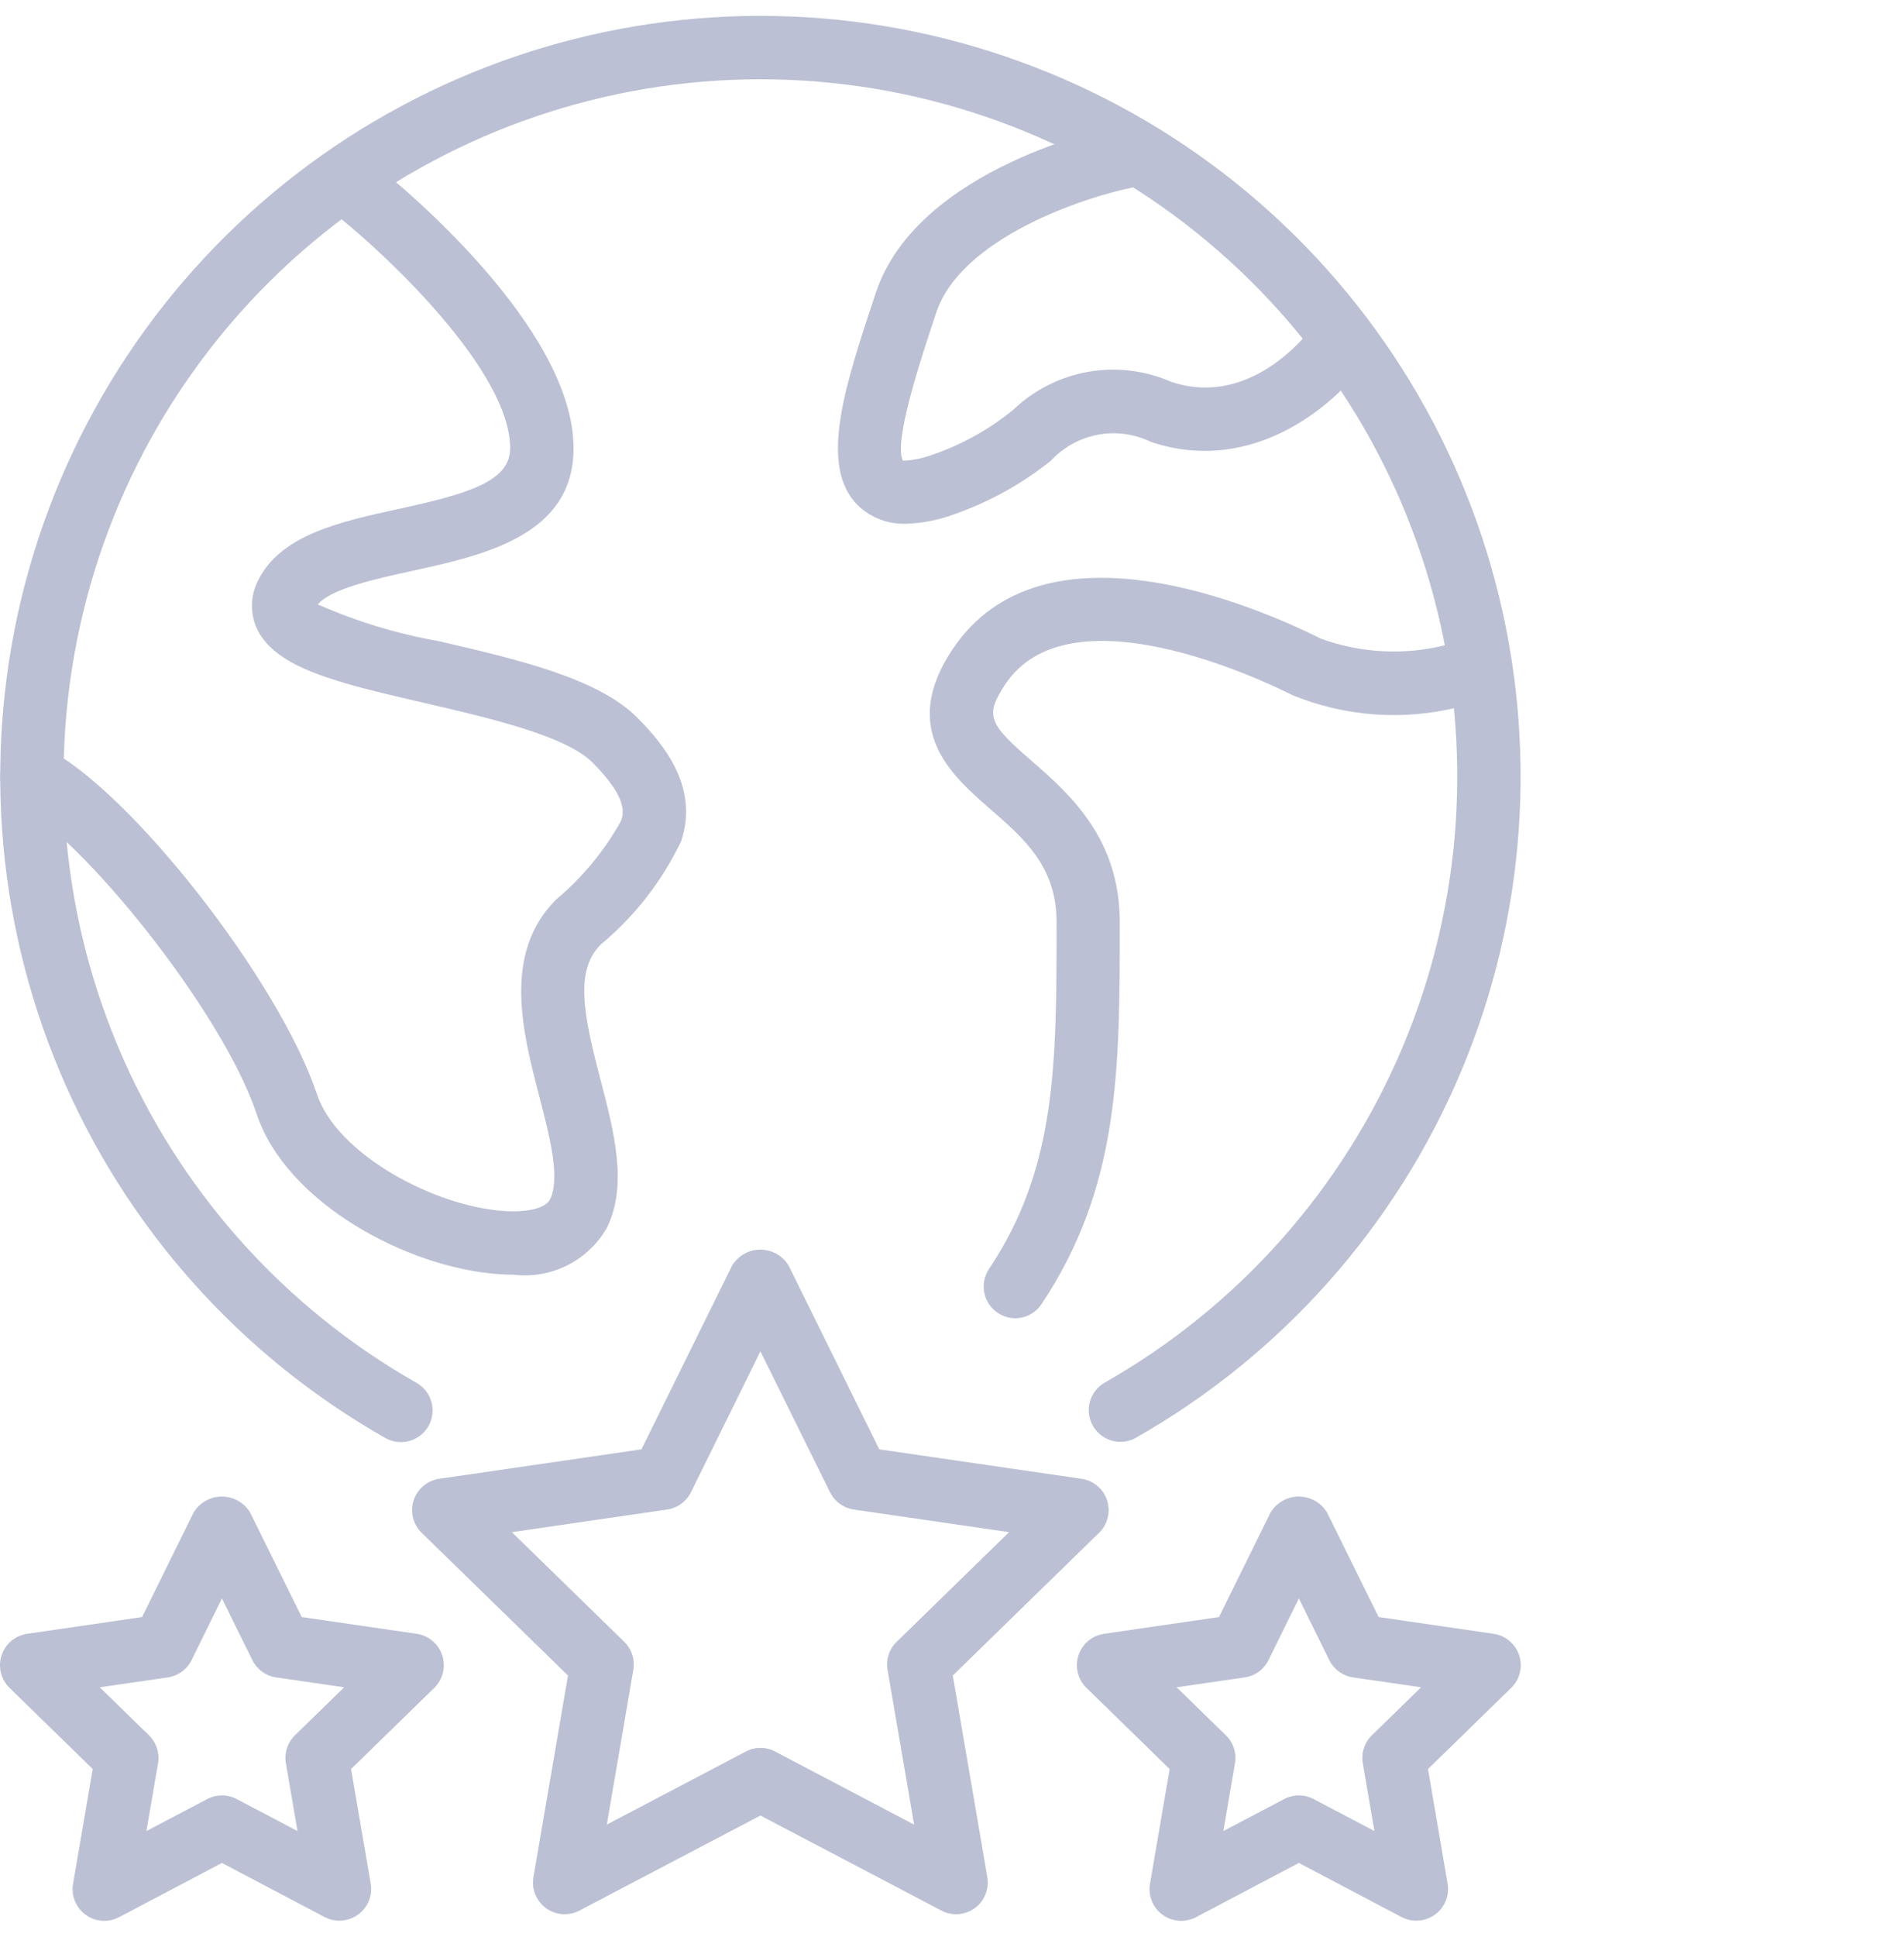
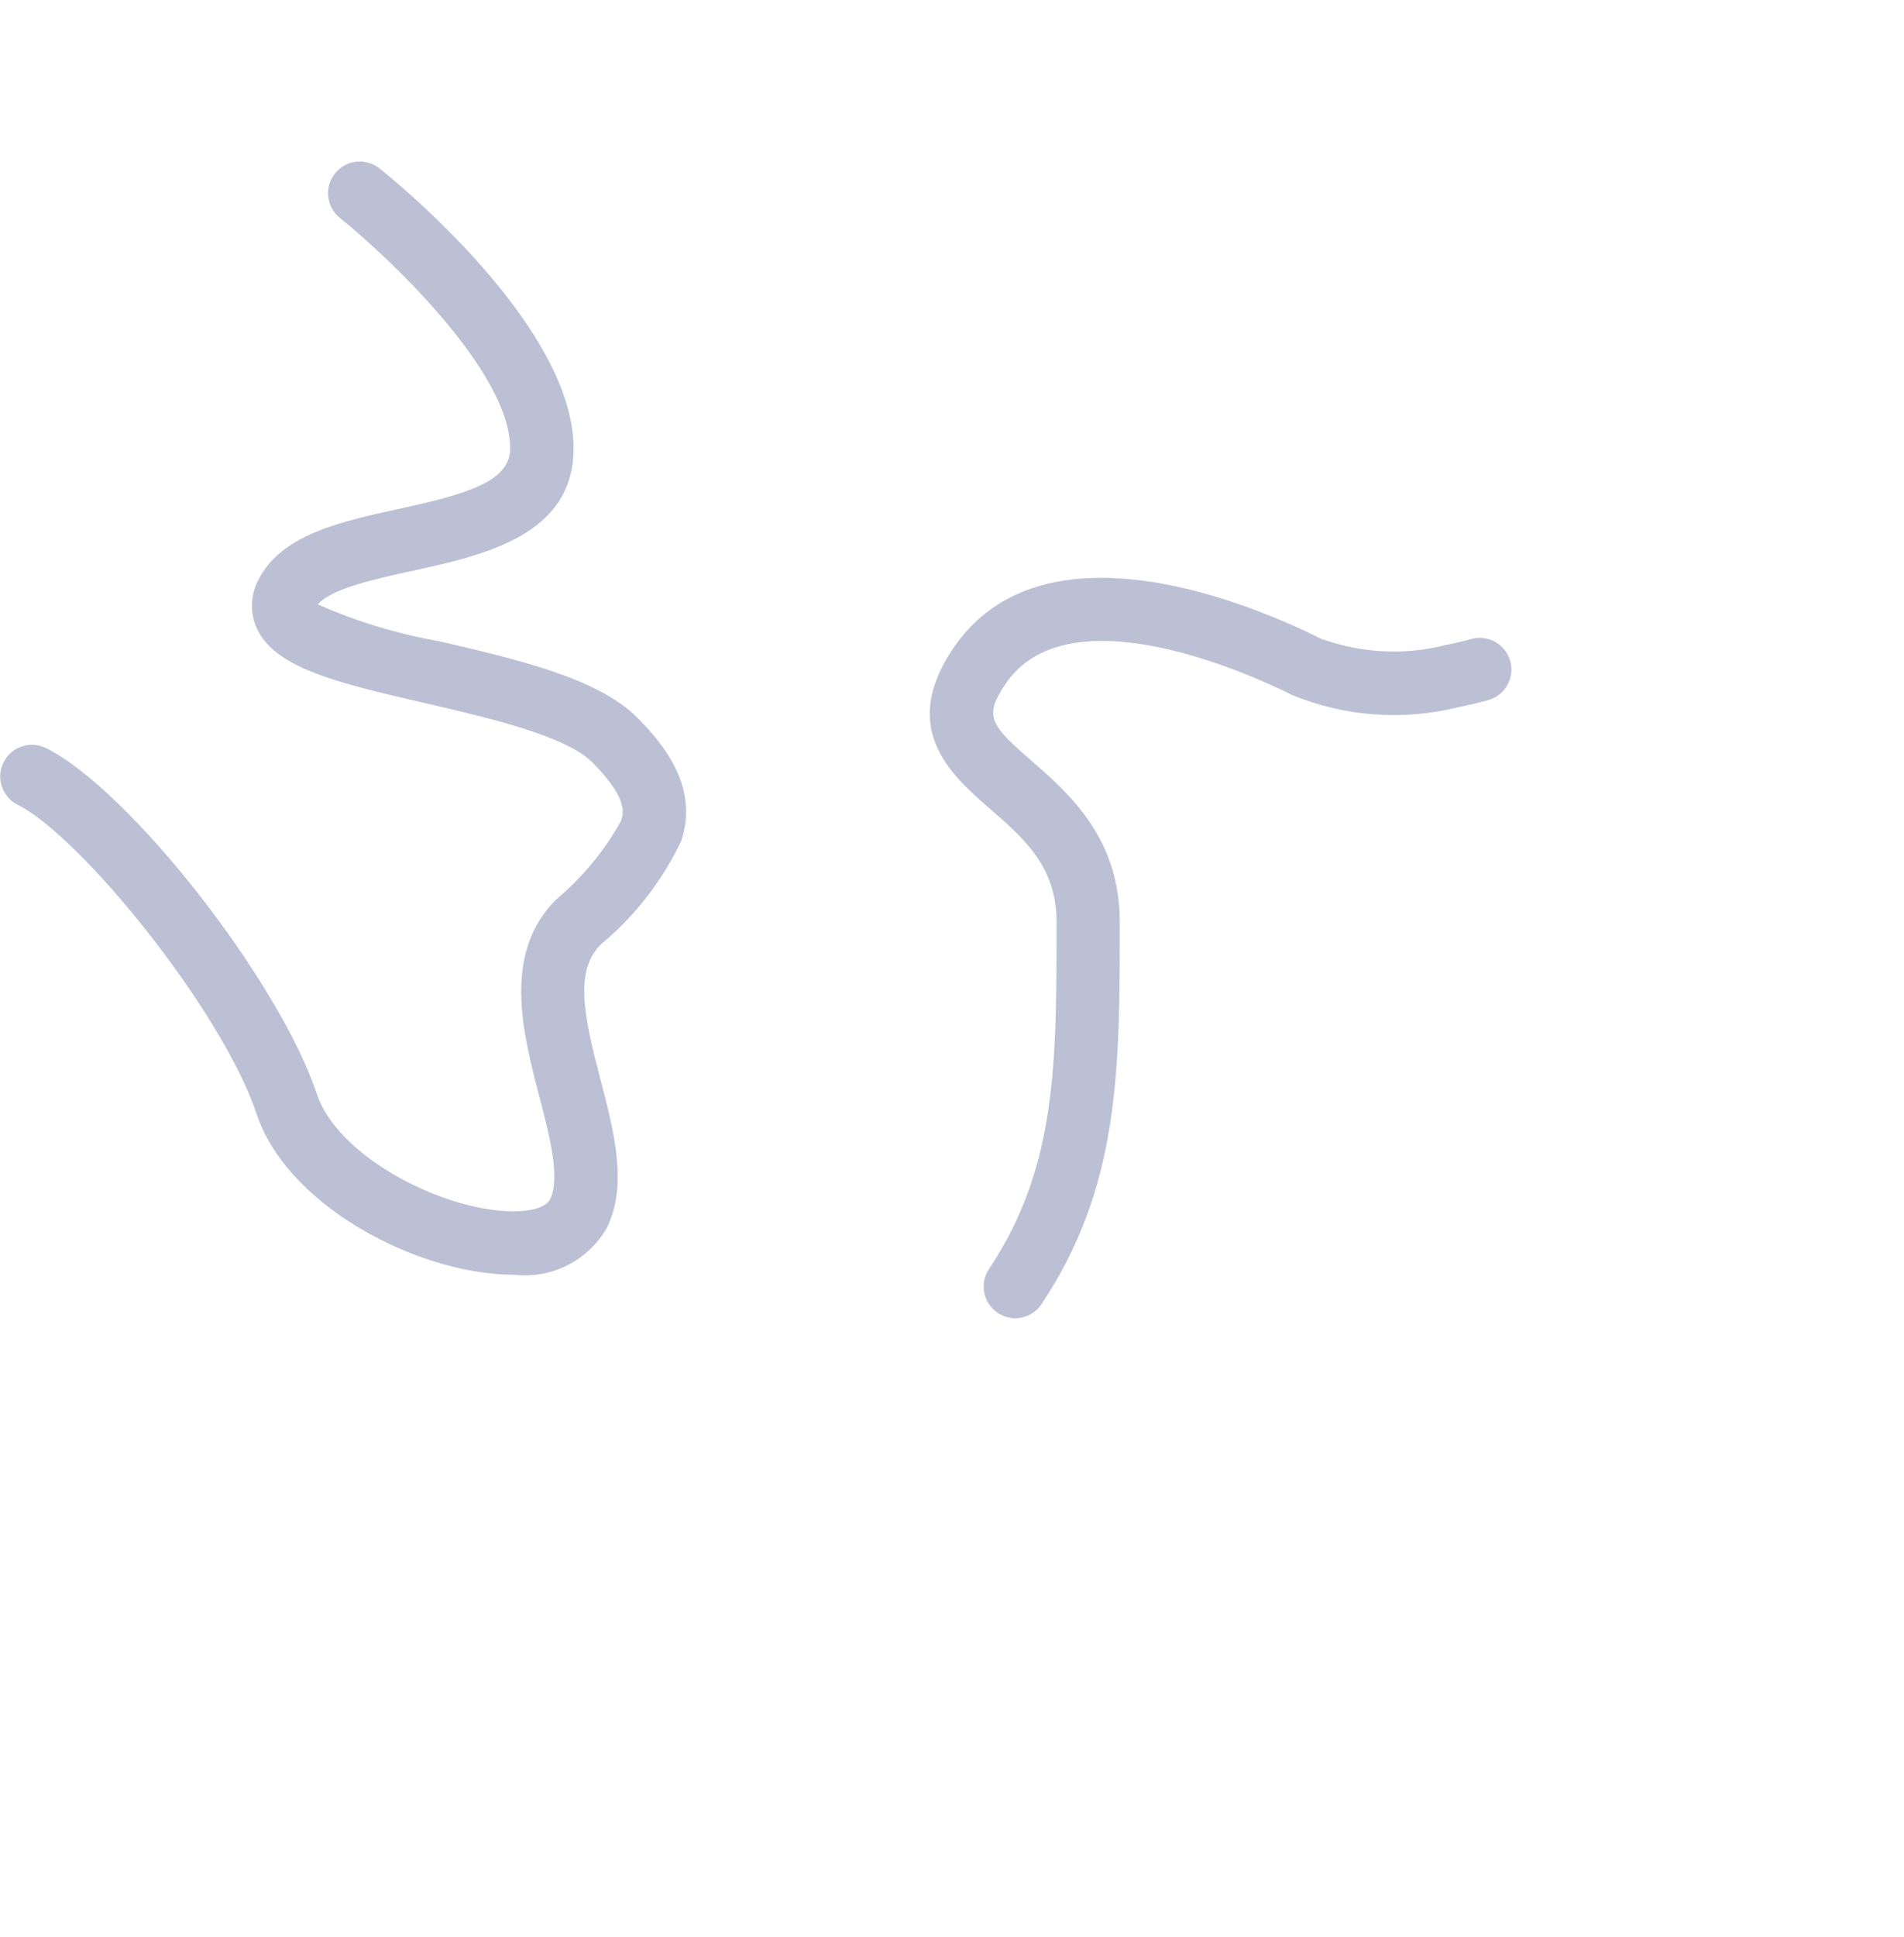
<svg xmlns="http://www.w3.org/2000/svg" width="60" height="61" viewBox="0 0 60 61" fill="none">
  <g clip-path="url(#clip0_2737_2826)">
-     <path d="M35.308 45.412C35.087 45.412 34.873 45.339 34.699 45.205C34.524 45.071 34.399 44.882 34.343 44.669C34.286 44.457 34.302 44.231 34.387 44.028C34.472 43.825 34.622 43.656 34.813 43.547C39.027 41.152 42.33 37.43 44.207 32.962C46.085 28.494 46.431 23.53 45.193 18.844C43.954 14.158 41.2 10.014 37.36 7.057C33.52 4.1 28.809 2.497 23.963 2.497C19.116 2.497 14.406 4.1 10.565 7.057C6.725 10.014 3.971 14.158 2.733 18.844C1.494 23.53 1.841 28.494 3.718 32.962C5.595 37.43 8.898 41.152 13.112 43.547C13.228 43.61 13.331 43.696 13.414 43.8C13.496 43.903 13.557 44.022 13.594 44.15C13.63 44.277 13.64 44.411 13.624 44.542C13.609 44.674 13.567 44.801 13.501 44.916C13.435 45.032 13.348 45.133 13.243 45.213C13.138 45.294 13.018 45.353 12.889 45.387C12.761 45.421 12.628 45.43 12.496 45.411C12.365 45.393 12.239 45.349 12.125 45.281C7.528 42.669 3.925 38.609 1.877 33.734C-0.171 28.86 -0.548 23.445 0.803 18.333C2.154 13.222 5.158 8.701 9.348 5.475C13.537 2.249 18.675 0.5 23.963 0.5C29.25 0.5 34.389 2.249 38.578 5.475C42.767 8.701 45.771 13.222 47.123 18.333C48.474 23.445 48.096 28.86 46.048 33.734C44 38.609 40.397 42.669 35.801 45.281C35.651 45.367 35.48 45.412 35.308 45.412Z" fill="#BBC0D4" />
    <path d="M16.177 40.148C16.029 40.148 15.878 40.143 15.714 40.131C12.774 39.922 9.01 37.85 8.092 35.097C7.006 31.837 2.543 26.336 0.559 25.349C0.322 25.231 0.142 25.023 0.058 24.772C-0.026 24.521 -0.006 24.247 0.112 24.01C0.23 23.773 0.438 23.593 0.689 23.509C0.94 23.425 1.215 23.445 1.452 23.563C4.09 24.877 8.796 30.892 9.989 34.465C10.614 36.345 13.658 37.984 15.857 38.14C16.616 38.196 17.195 38.053 17.331 37.779C17.665 37.111 17.325 35.8 16.995 34.534C16.473 32.529 15.823 30.033 17.519 28.337C18.348 27.642 19.044 26.802 19.571 25.857C19.647 25.628 19.805 25.151 18.663 24.009C17.824 23.169 15.358 22.6 13.373 22.14C10.653 21.511 8.688 21.055 8.098 19.803C7.987 19.561 7.932 19.296 7.94 19.029C7.948 18.762 8.017 18.501 8.142 18.266C8.856 16.84 10.729 16.43 12.542 16.034C14.68 15.568 16.077 15.182 16.077 14.12C16.077 11.695 12.204 8.061 10.712 6.865C10.61 6.783 10.525 6.682 10.461 6.567C10.398 6.452 10.358 6.326 10.344 6.195C10.329 6.065 10.341 5.933 10.377 5.807C10.414 5.681 10.475 5.564 10.557 5.462C10.639 5.359 10.74 5.274 10.855 5.211C10.97 5.147 11.096 5.107 11.226 5.093C11.356 5.079 11.488 5.09 11.614 5.126C11.74 5.163 11.858 5.224 11.96 5.306C12.586 5.805 18.074 10.307 18.074 14.12C18.074 16.869 15.246 17.487 12.972 17.984C11.836 18.233 10.441 18.537 10.015 19.036C11.235 19.575 12.515 19.964 13.829 20.195C16.29 20.765 18.833 21.354 20.077 22.598C20.941 23.462 22.026 24.805 21.466 26.49C20.868 27.748 20.002 28.86 18.93 29.749C18.102 30.577 18.391 31.982 18.93 34.032C19.353 35.656 19.79 37.334 19.122 38.674C18.831 39.182 18.396 39.593 17.872 39.856C17.348 40.118 16.759 40.22 16.177 40.148Z" fill="#BBC0D4" />
-     <path d="M28.554 16.495C28.274 16.506 27.995 16.461 27.734 16.361C27.472 16.262 27.234 16.11 27.032 15.916C25.784 14.67 26.627 12.141 27.602 9.215C28.923 5.266 34.988 4.011 35.242 3.96C35.501 3.907 35.771 3.959 35.992 4.105C36.213 4.251 36.367 4.479 36.42 4.739C36.473 4.998 36.421 5.268 36.275 5.489C36.128 5.71 35.901 5.864 35.641 5.917C34.202 6.207 30.292 7.481 29.504 9.845C29.025 11.281 28.138 13.945 28.458 14.512C28.777 14.497 29.091 14.433 29.39 14.321C30.313 14.003 31.174 13.523 31.931 12.906C32.581 12.284 33.4 11.869 34.286 11.712C35.172 11.555 36.084 11.664 36.907 12.026C39.568 12.912 41.425 10.234 41.499 10.121C41.648 9.906 41.876 9.758 42.133 9.71C42.39 9.661 42.656 9.715 42.874 9.861C43.091 10.007 43.243 10.232 43.296 10.488C43.349 10.744 43.3 11.011 43.158 11.231C42.218 12.64 39.572 15.018 36.271 13.92C35.752 13.666 35.166 13.586 34.598 13.692C34.031 13.798 33.512 14.084 33.12 14.507C32.191 15.252 31.141 15.83 30.015 16.216C29.546 16.387 29.053 16.481 28.554 16.495Z" fill="#BBC0D4" />
    <path d="M31.997 41.52C31.816 41.52 31.639 41.47 31.484 41.377C31.329 41.285 31.202 41.151 31.117 40.992C31.032 40.833 30.992 40.653 31 40.473C31.009 40.292 31.067 40.118 31.167 39.968C33.295 36.777 33.295 33.535 33.295 29.043C33.295 27.299 32.279 26.414 31.199 25.477C29.989 24.423 28.331 22.981 30.015 20.454C32.865 16.179 39.62 19.113 41.623 20.115C42.889 20.576 44.266 20.645 45.572 20.314C45.905 20.247 46.178 20.177 46.363 20.127C46.489 20.091 46.621 20.082 46.751 20.098C46.881 20.113 47.007 20.155 47.121 20.219C47.235 20.284 47.336 20.37 47.416 20.473C47.497 20.576 47.557 20.695 47.592 20.821C47.627 20.947 47.637 21.079 47.621 21.209C47.605 21.339 47.564 21.465 47.499 21.579C47.435 21.693 47.349 21.794 47.245 21.875C47.142 21.955 47.024 22.015 46.898 22.05C46.68 22.111 46.357 22.194 45.964 22.272C44.223 22.706 42.39 22.574 40.73 21.895C39.568 21.314 33.669 18.569 31.676 21.556C31.014 22.554 31.177 22.808 32.51 23.966C33.682 24.988 35.287 26.386 35.287 29.038C35.287 33.696 35.287 37.376 32.824 41.07C32.734 41.207 32.611 41.32 32.467 41.398C32.322 41.477 32.161 41.519 31.997 41.52Z" fill="#BBC0D4" />
-     <path d="M30.131 60.291C29.97 60.291 29.81 60.252 29.667 60.176L23.963 57.182L18.259 60.176C18.094 60.263 17.908 60.302 17.722 60.288C17.536 60.275 17.358 60.21 17.207 60.1C17.057 59.991 16.94 59.842 16.869 59.669C16.799 59.497 16.779 59.308 16.81 59.124L17.899 52.772L13.283 48.273C13.151 48.143 13.058 47.979 13.014 47.799C12.971 47.619 12.978 47.431 13.035 47.254C13.093 47.078 13.198 46.922 13.339 46.802C13.481 46.682 13.653 46.604 13.836 46.577L20.214 45.649L23.066 39.87C23.157 39.714 23.288 39.585 23.445 39.495C23.602 39.406 23.78 39.358 23.961 39.358C24.142 39.358 24.32 39.406 24.477 39.495C24.634 39.585 24.764 39.714 24.856 39.87L27.708 45.649L34.086 46.577C34.269 46.604 34.441 46.682 34.582 46.802C34.724 46.922 34.829 47.078 34.886 47.254C34.944 47.431 34.951 47.619 34.907 47.799C34.864 47.979 34.771 48.143 34.639 48.273L30.025 52.772L31.113 59.124C31.138 59.268 31.131 59.414 31.093 59.555C31.055 59.695 30.986 59.825 30.893 59.937C30.799 60.048 30.682 60.137 30.55 60.198C30.418 60.26 30.275 60.291 30.129 60.291H30.131ZM23.963 55.052C24.125 55.052 24.284 55.091 24.427 55.167L28.806 57.468L27.969 52.593C27.942 52.433 27.954 52.27 28.004 52.116C28.054 51.962 28.141 51.823 28.257 51.71L31.799 48.257L26.908 47.545C26.748 47.522 26.596 47.46 26.465 47.365C26.334 47.27 26.227 47.144 26.156 46.999L23.963 42.563L21.774 46.999C21.702 47.144 21.596 47.27 21.465 47.365C21.334 47.46 21.182 47.522 21.021 47.545L16.13 48.257L19.671 51.71C19.787 51.823 19.873 51.962 19.923 52.116C19.973 52.27 19.985 52.433 19.958 52.593L19.122 57.468L23.501 55.167C23.643 55.091 23.802 55.052 23.963 55.052Z" fill="#BBC0D4" />
-     <path d="M44.637 60.494C44.476 60.495 44.317 60.457 44.173 60.384L40.931 58.675L37.689 60.384C37.524 60.471 37.337 60.51 37.151 60.497C36.965 60.483 36.785 60.418 36.635 60.308C36.483 60.198 36.366 60.047 36.297 59.874C36.227 59.7 36.207 59.511 36.24 59.327L36.859 55.718L34.237 53.161C34.103 53.031 34.009 52.867 33.965 52.686C33.92 52.505 33.927 52.316 33.985 52.139C34.042 51.962 34.148 51.804 34.29 51.684C34.432 51.564 34.605 51.486 34.79 51.459L38.414 50.931L40.033 47.648C40.125 47.492 40.255 47.362 40.413 47.273C40.57 47.183 40.747 47.136 40.928 47.136C41.109 47.136 41.287 47.183 41.444 47.273C41.601 47.362 41.732 47.492 41.824 47.648L43.444 50.931L47.069 51.459C47.253 51.486 47.426 51.564 47.568 51.684C47.71 51.804 47.816 51.962 47.874 52.139C47.931 52.316 47.938 52.505 47.894 52.686C47.849 52.867 47.755 53.031 47.622 53.161L45 55.718L45.618 59.327C45.643 59.47 45.636 59.617 45.598 59.757C45.56 59.898 45.491 60.028 45.398 60.139C45.304 60.25 45.187 60.339 45.055 60.401C44.923 60.462 44.78 60.494 44.634 60.494H44.637ZM40.931 56.549C41.093 56.549 41.252 56.588 41.395 56.664L43.312 57.671L42.945 55.538C42.918 55.378 42.93 55.215 42.98 55.061C43.03 54.907 43.117 54.767 43.233 54.654L44.783 53.143L42.64 52.832C42.48 52.809 42.328 52.747 42.197 52.652C42.066 52.556 41.96 52.431 41.888 52.286L40.931 50.344L39.974 52.286C39.902 52.431 39.797 52.556 39.666 52.652C39.535 52.747 39.383 52.809 39.222 52.832L37.079 53.143L38.629 54.654C38.745 54.767 38.832 54.907 38.882 55.061C38.932 55.215 38.944 55.378 38.917 55.538L38.551 57.671L40.467 56.664C40.61 56.588 40.769 56.549 40.931 56.549Z" fill="#BBC0D4" />
-     <path d="M10.7 60.494C10.539 60.495 10.38 60.457 10.236 60.384L6.994 58.675L3.752 60.384C3.587 60.471 3.401 60.51 3.214 60.497C3.028 60.483 2.849 60.418 2.698 60.308C2.547 60.198 2.43 60.047 2.36 59.874C2.29 59.7 2.27 59.511 2.303 59.327L2.922 55.718L0.301 53.161C0.168 53.031 0.074 52.867 0.029 52.686C-0.016 52.505 -0.009 52.316 0.049 52.139C0.106 51.962 0.212 51.804 0.354 51.684C0.497 51.564 0.67 51.486 0.854 51.459L4.478 50.931L6.096 47.648C6.188 47.492 6.319 47.362 6.476 47.273C6.633 47.183 6.811 47.136 6.991 47.136C7.172 47.136 7.35 47.183 7.507 47.273C7.664 47.362 7.795 47.492 7.887 47.648L9.508 50.931L13.132 51.459C13.316 51.486 13.489 51.564 13.631 51.684C13.774 51.804 13.879 51.962 13.937 52.139C13.994 52.316 14.001 52.505 13.957 52.686C13.912 52.867 13.818 53.031 13.685 53.161L11.063 55.718L11.682 59.327C11.706 59.47 11.699 59.617 11.661 59.757C11.623 59.898 11.555 60.028 11.461 60.139C11.367 60.25 11.25 60.339 11.118 60.401C10.986 60.462 10.843 60.494 10.697 60.494H10.7ZM6.994 56.549C7.156 56.549 7.316 56.588 7.458 56.664L9.375 57.671L9.009 55.538C8.981 55.378 8.993 55.215 9.043 55.061C9.093 54.907 9.18 54.767 9.296 54.654L10.846 53.143L8.703 52.832C8.543 52.809 8.391 52.747 8.26 52.652C8.129 52.556 8.023 52.431 7.952 52.286L6.994 50.344L6.037 52.286C5.966 52.431 5.86 52.556 5.729 52.652C5.598 52.747 5.446 52.809 5.286 52.832L3.143 53.143L4.693 54.654C4.809 54.767 4.895 54.907 4.945 55.061C4.995 55.215 5.007 55.378 4.98 55.538L4.614 57.671L6.53 56.664C6.673 56.588 6.833 56.549 6.994 56.549Z" fill="#BBC0D4" />
  </g>
  <defs>
    <clipPath id="clip0_2737_2826">
      <rect width="60" height="60" fill="white" transform="translate(0 0.5)" />
    </clipPath>
  </defs>
</svg>